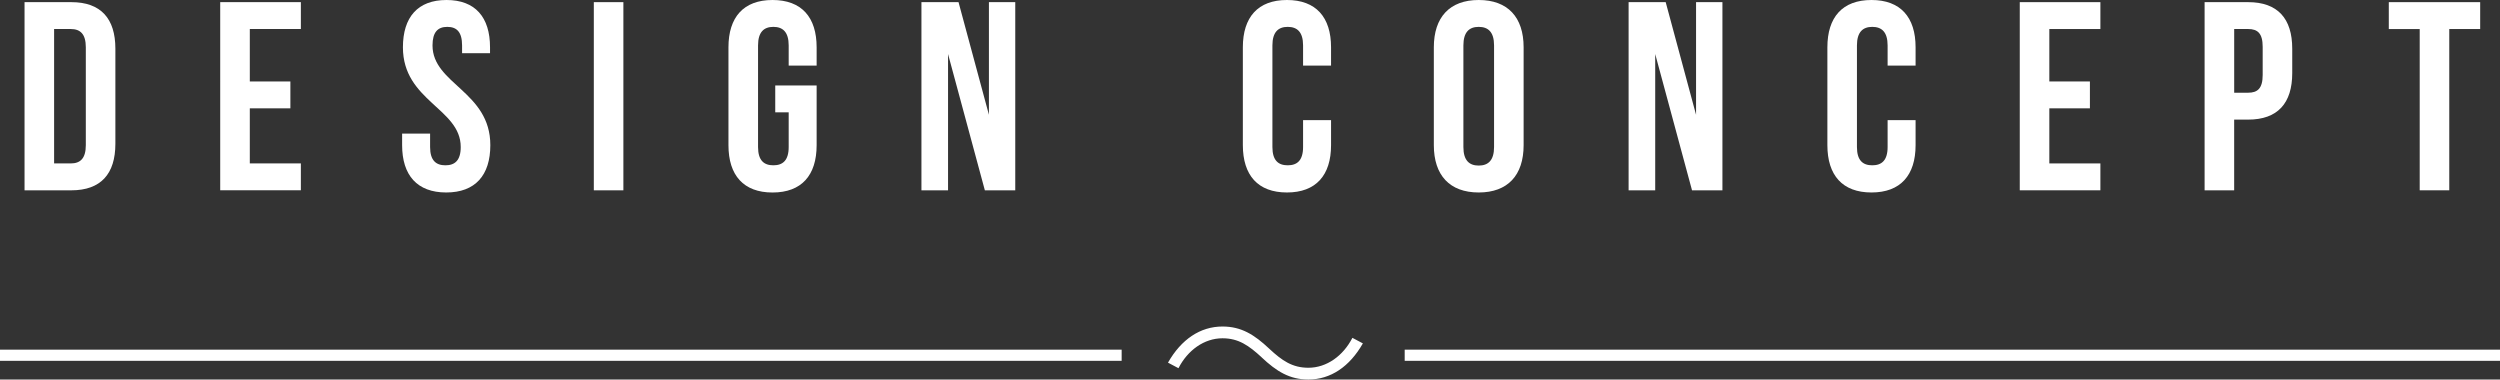
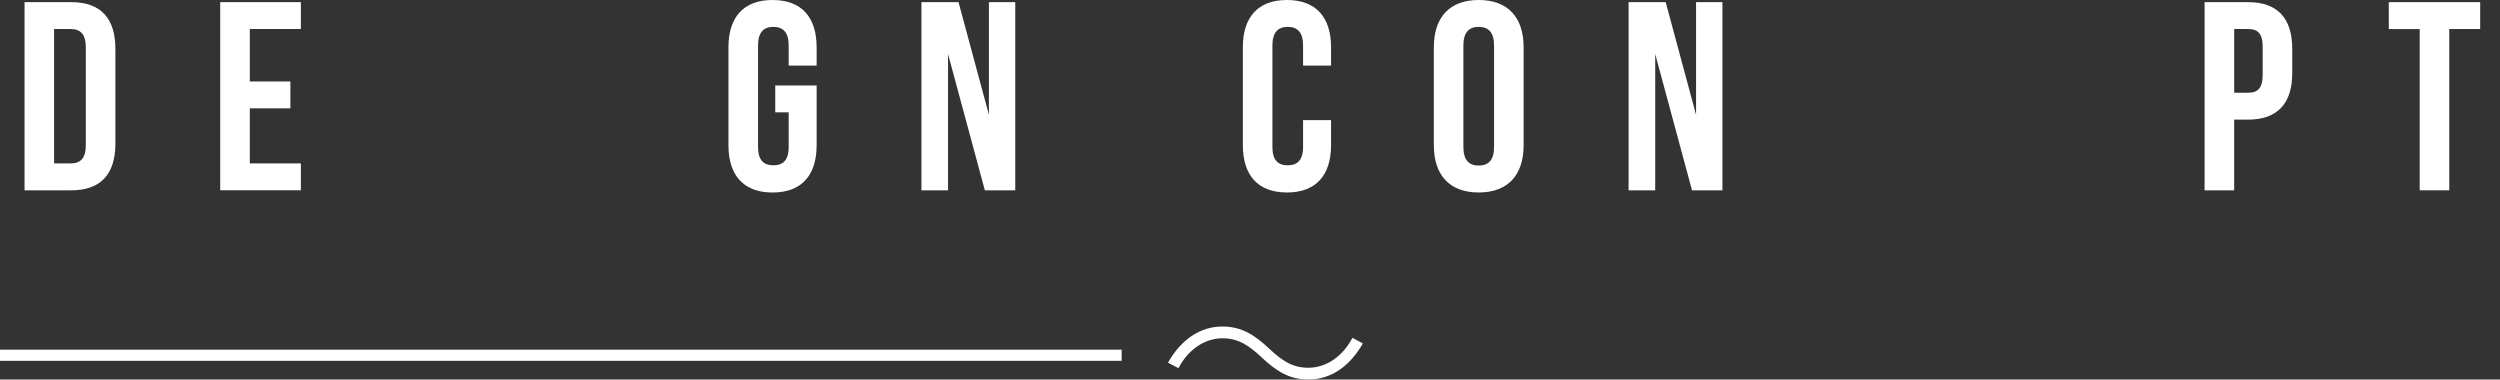
<svg xmlns="http://www.w3.org/2000/svg" id="_レイヤー_2" data-name="レイヤー 2" viewBox="0 0 83.725 12.71">
  <rect x="0" y="0" width="83.725" height="12.71" fill="#333333" stroke="none" />
  <defs>
    <style>
      .cls-1 {
        fill: none;
        stroke: #fff;
        stroke-miterlimit: 10;
        stroke-width: .374px;
      }

      .cls-2 {
        fill: #fff;
        stroke-width: 0px;
      }
    </style>
  </defs>
  <g id="_文字" data-name="文字">
    <g>
      <g>
        <path class="cls-2" d="m.822.072h1.566c.99,0,1.476.549,1.476,1.557v3.187c0,1.008-.486,1.558-1.476,1.558H.822V.072Zm.99.9v4.501h.558c.315,0,.504-.162.504-.612V1.584c0-.45-.189-.612-.504-.612h-.558Z" />
        <path class="cls-2" d="m8.366,2.728h1.359v.9h-1.359v1.845h1.71v.9h-2.701V.072h2.701v.9h-1.71v1.755Z" />
-         <path class="cls-2" d="m14.953,0c.963,0,1.458.576,1.458,1.584v.198h-.936v-.261c0-.45-.18-.621-.495-.621-.315,0-.495.171-.495.621,0,1.296,1.936,1.54,1.936,3.34,0,1.009-.504,1.585-1.477,1.585s-1.477-.576-1.477-1.585v-.387h.937v.45c0,.45.198.612.513.612.315,0,.513-.162.513-.612,0-1.296-1.936-1.54-1.936-3.34,0-1.008.495-1.584,1.458-1.584Z" />
-         <path class="cls-2" d="m19.887.072h.99v6.302h-.99V.072Z" />
        <path class="cls-2" d="m25.963,2.863h1.386v1.999c0,1.009-.504,1.585-1.477,1.585-.972,0-1.476-.576-1.476-1.585V1.584c0-1.008.504-1.584,1.476-1.584.973,0,1.477.576,1.477,1.584v.612h-.936v-.675c0-.45-.198-.621-.513-.621-.315,0-.513.171-.513.621v3.403c0,.45.198.612.513.612.315,0,.513-.162.513-.612v-1.162h-.45v-.9Z" />
        <path class="cls-2" d="m31.75,1.81v4.564h-.891V.072h1.242l1.018,3.772V.072h.882v6.302h-1.018l-1.233-4.564Z" />
        <path class="cls-2" d="m44.577,4.024v.837c0,1.009-.505,1.585-1.477,1.585-.973,0-1.477-.576-1.477-1.585V1.584c0-1.008.504-1.584,1.477-1.584.972,0,1.477.576,1.477,1.584v.612h-.937v-.675c0-.45-.198-.621-.514-.621-.314,0-.513.171-.513.621v3.403c0,.45.198.612.513.612.315,0,.514-.162.514-.612v-.9h.937Z" />
        <path class="cls-2" d="m48.019,1.584c0-1.008.531-1.584,1.503-1.584.973,0,1.504.576,1.504,1.584v3.277c0,1.009-.531,1.585-1.504,1.585-.972,0-1.503-.576-1.503-1.585V1.584Zm.99,3.34c0,.45.198.621.513.621.315,0,.514-.171.514-.621V1.521c0-.45-.198-.621-.514-.621-.314,0-.513.171-.513.621v3.403Z" />
        <path class="cls-2" d="m55.433,1.81v4.564h-.891V.072h1.242l1.017,3.772V.072h.883v6.302h-1.018l-1.233-4.564Z" />
-         <path class="cls-2" d="m64.153,4.024v.837c0,1.009-.505,1.585-1.477,1.585-.973,0-1.477-.576-1.477-1.585V1.584c0-1.008.504-1.584,1.477-1.584.972,0,1.477.576,1.477,1.584v.612h-.937v-.675c0-.45-.198-.621-.514-.621-.314,0-.513.171-.513.621v3.403c0,.45.198.612.513.612.315,0,.514-.162.514-.612v-.9h.937Z" />
-         <path class="cls-2" d="m68.632,2.728h1.359v.9h-1.359v1.845h1.71v.9h-2.7V.072h2.7v.9h-1.71v1.755Z" />
        <path class="cls-2" d="m76.767,1.629v.819c0,1.008-.486,1.558-1.477,1.558h-.468v2.368h-.99V.072h1.458c.99,0,1.477.549,1.477,1.557Zm-1.944-.657v2.133h.468c.315,0,.486-.144.486-.594v-.945c0-.45-.171-.594-.486-.594h-.468Z" />
        <path class="cls-2" d="m80.0.072h3.061v.9h-1.035v5.401h-.99V.973h-1.035V.072Z" />
      </g>
      <g>
        <line class="cls-1" y1="11.897" x2="37.564" y2="11.897" />
-         <line class="cls-1" x1="47.043" y1="11.897" x2="83.725" y2="11.897" />
        <path class="cls-2" d="m42.252,11.966c-.429-.394-.773-.637-1.31-.637-.616,0-1.167.401-1.475,1.002l-.351-.186c.444-.78,1.081-1.21,1.825-1.21.63,0,1.066.272,1.567.744.43.401.773.637,1.31.637.615,0,1.166-.401,1.474-1.002l.351.186c-.444.78-1.081,1.21-1.825,1.21-.63,0-1.066-.272-1.568-.744Z" />
      </g>
    </g>
  </g>
</svg>